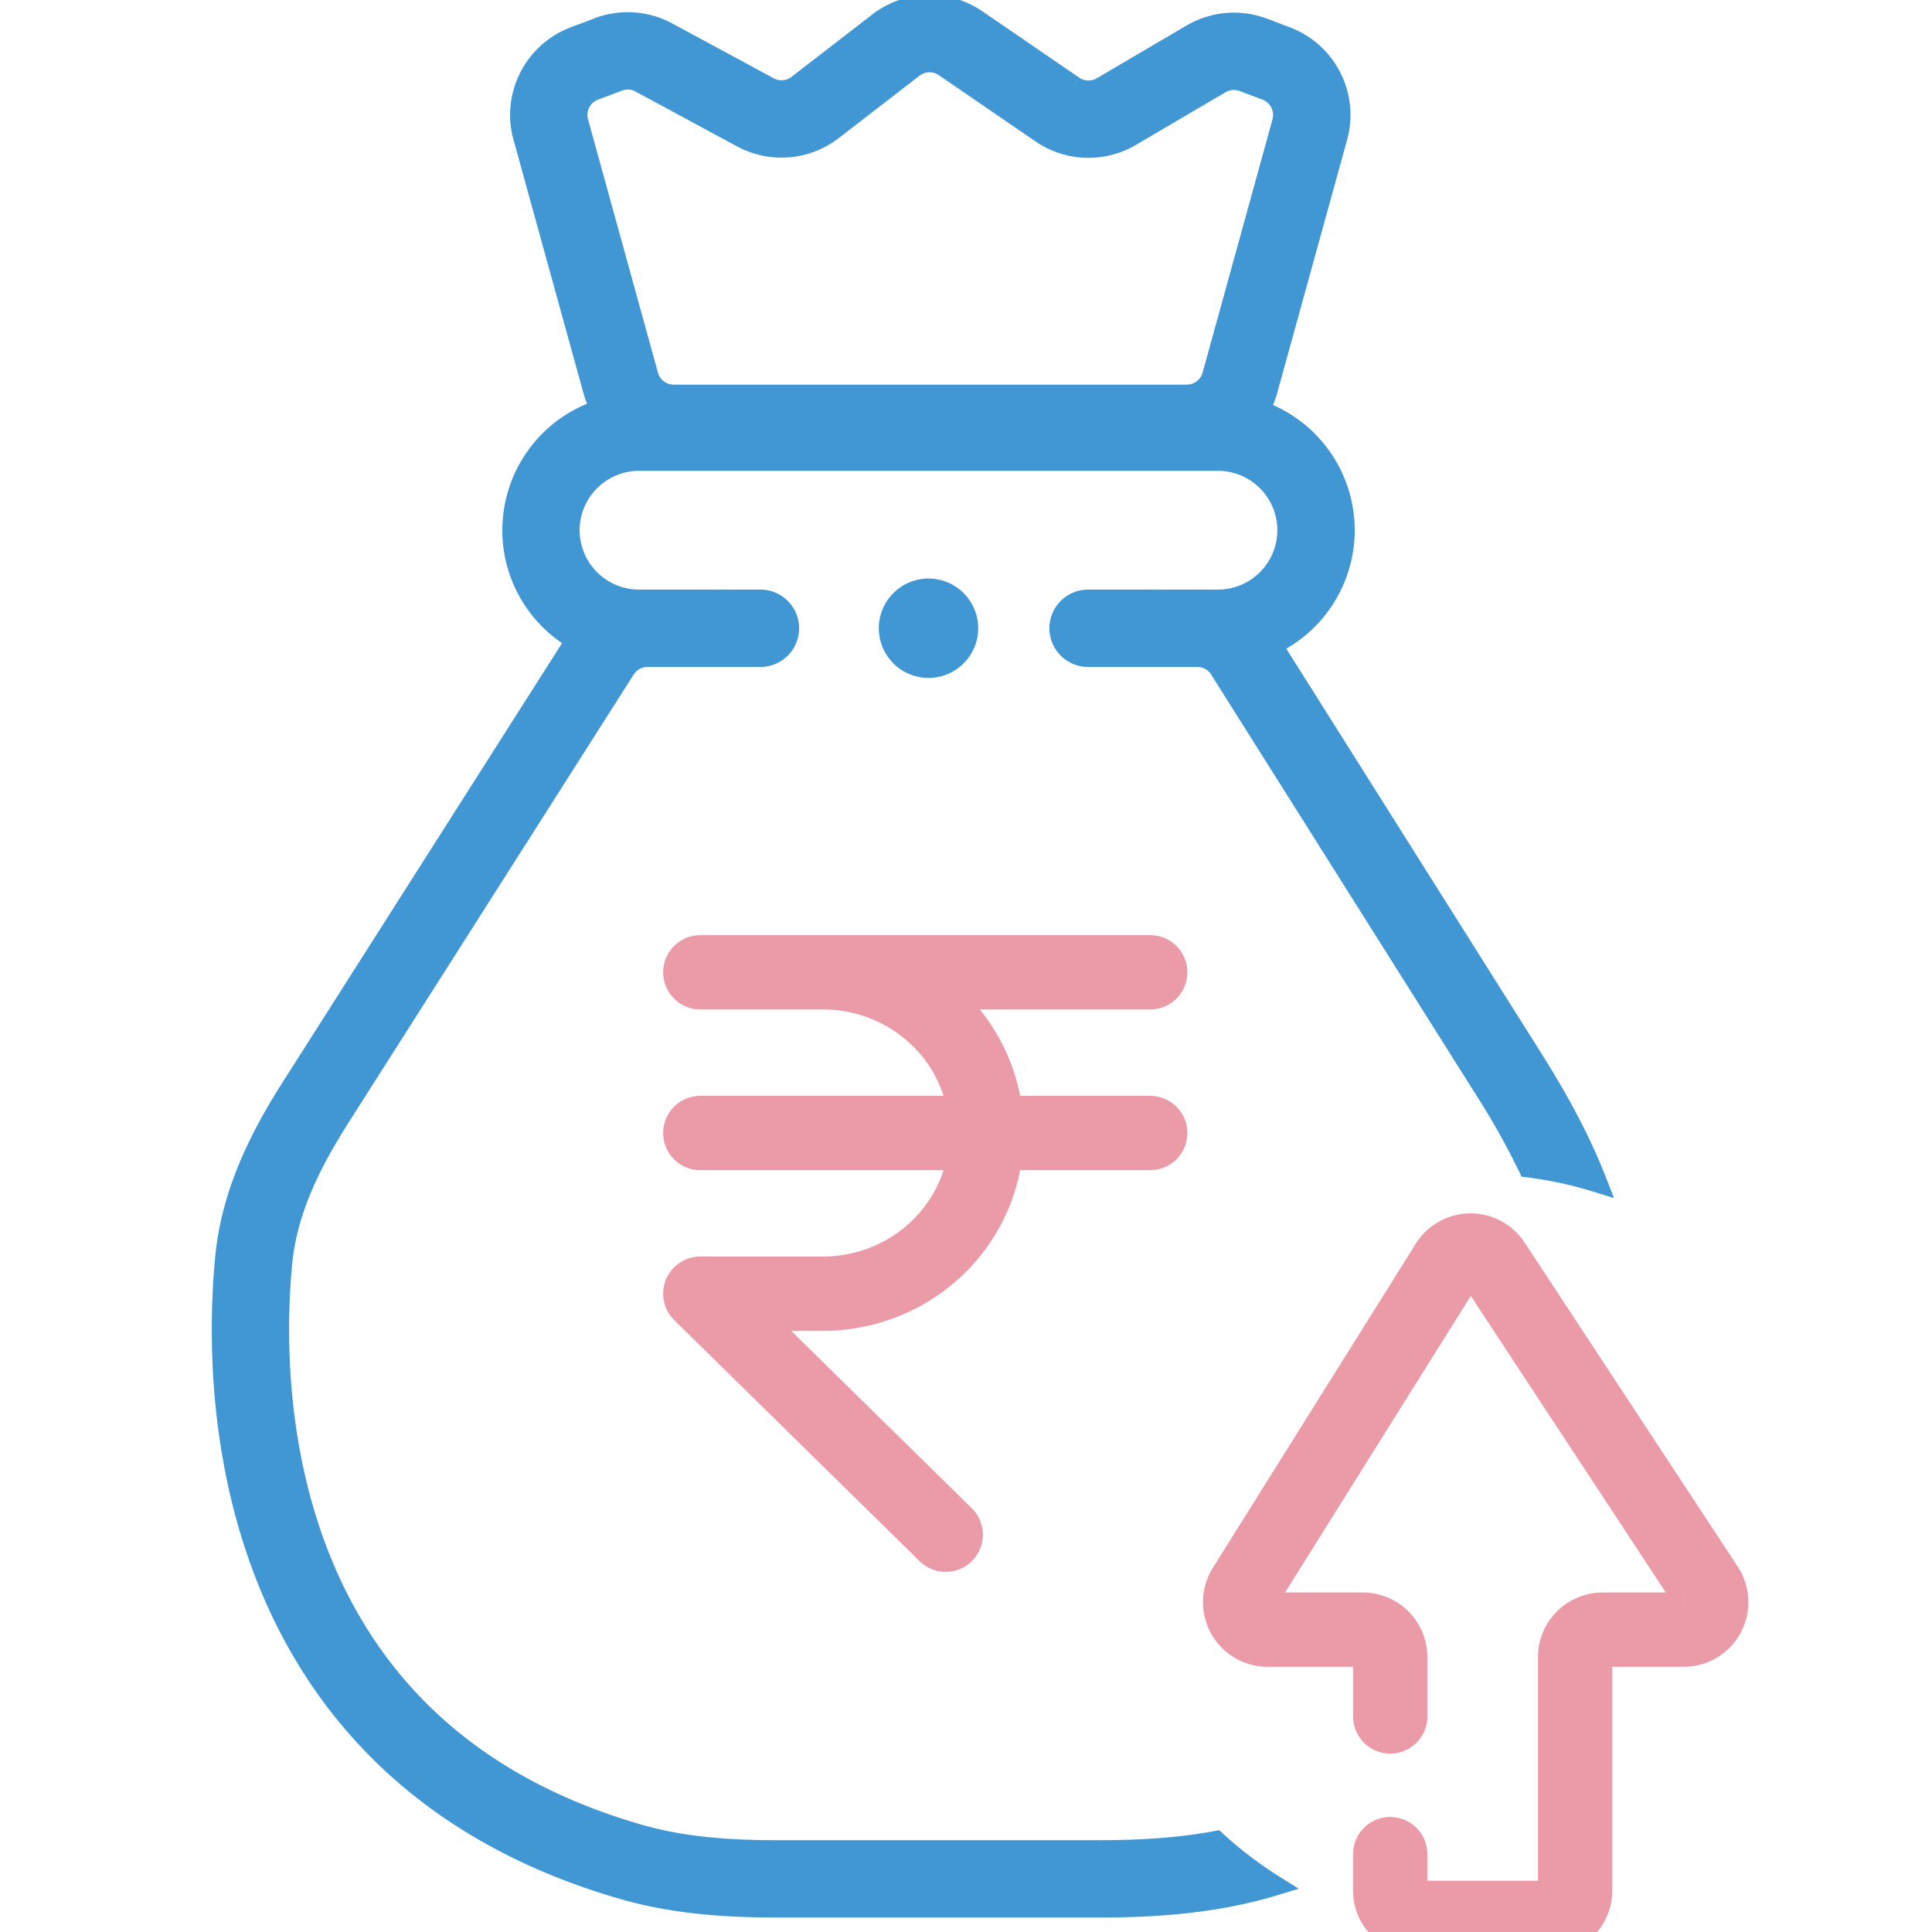
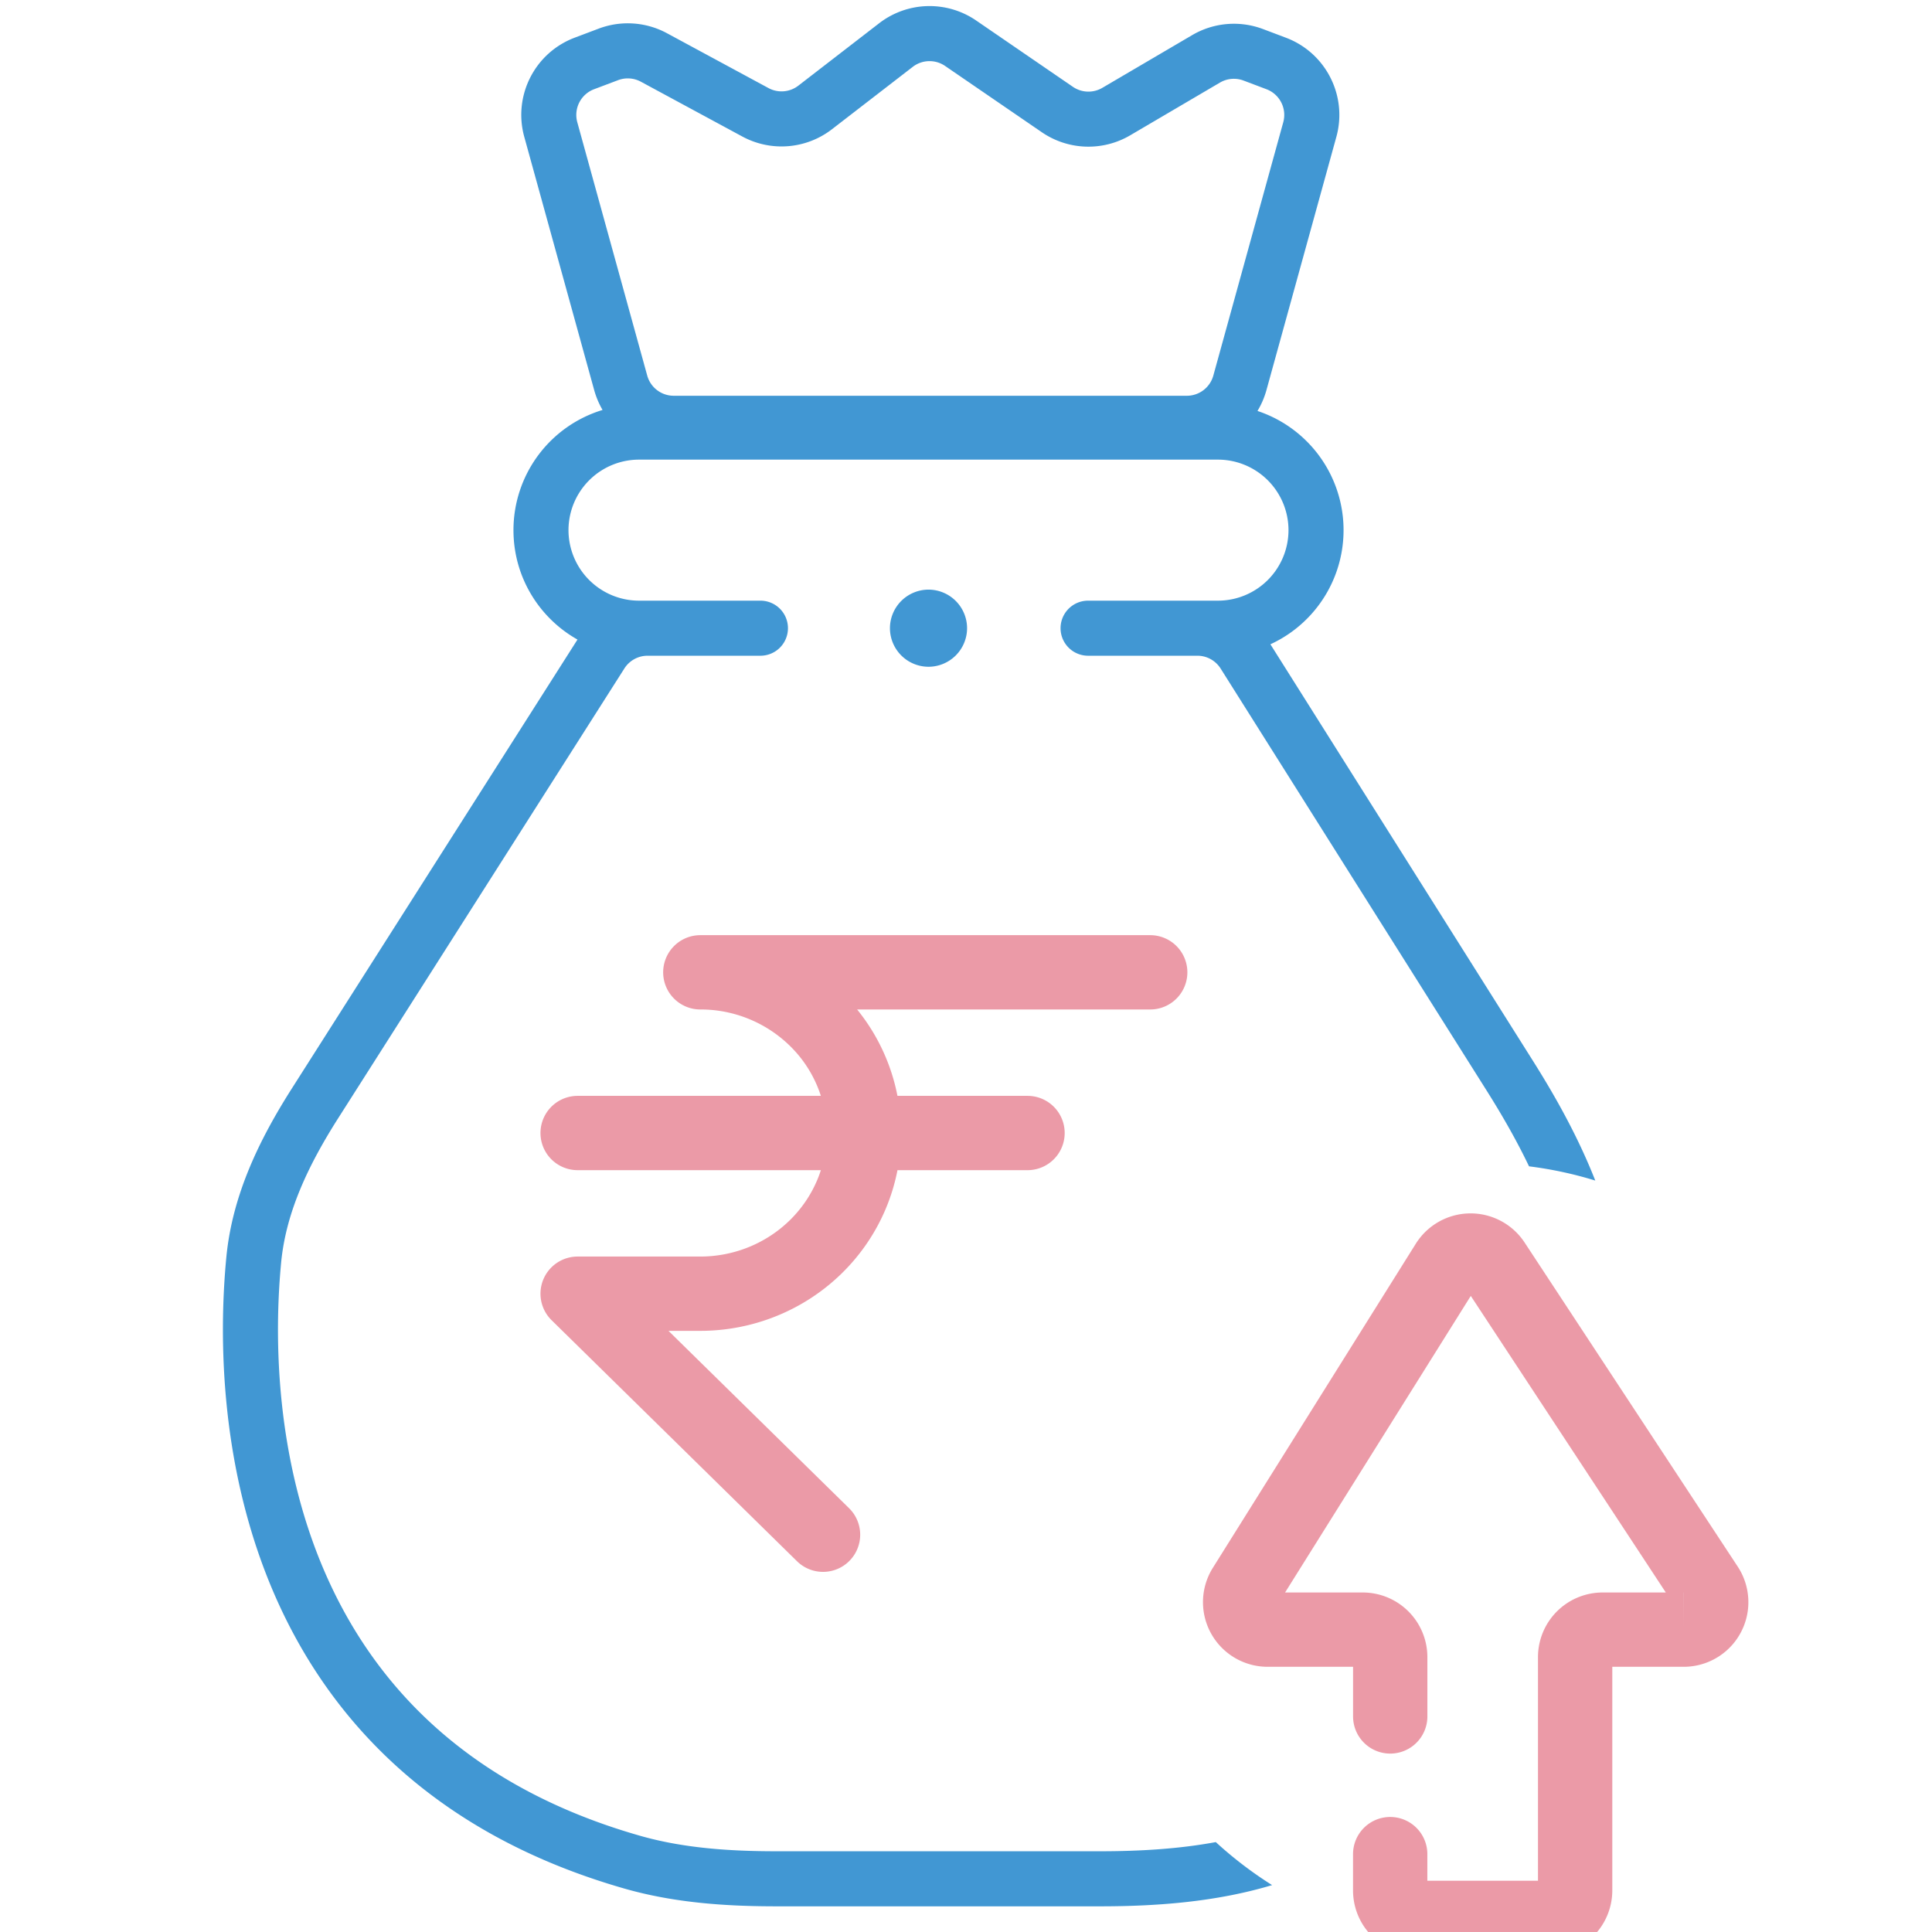
<svg xmlns="http://www.w3.org/2000/svg" width="52" height="52" fill="none">
  <g clip-path="url(#B)">
    <g stroke="#eb9aa7" stroke-width="2" stroke-linecap="round" stroke-linejoin="round">
-       <path d="M30.958 26.17H18.849h3.302a4.44 4.44 0 0 1 3.113 1.267 4.29 4.29 0 0 1 1.29 3.058c0 1.147-.464 2.247-1.29 3.058s-1.946 1.267-3.113 1.267h-3.302l6.605 6.487m-6.605-10.812h12.109" />
+       <path d="M30.958 26.17H18.849a4.44 4.44 0 0 1 3.113 1.267 4.29 4.29 0 0 1 1.29 3.058c0 1.147-.464 2.247-1.29 3.058s-1.946 1.267-3.113 1.267h-3.302l6.605 6.487m-6.605-10.812h12.109" />
    </g>
    <mask id="A" maskUnits="userSpaceOnUse" x="5" y="-.836" width="39" height="53" fill="#000">
      <path fill="#fff" d="M5-.836h39v53H5z" />
      <path fill-rule="evenodd" d="M26.275.553a2.22 2.22 0 0 0-2.614.074l-2.173 1.678a.74.74 0 0 1-.805.065L17.953.895a2.22 2.22 0 0 0-1.841-.124l-.644.243c-1.075.406-1.663 1.563-1.357 2.67l1.882 6.817c.053.19.129.369.225.533a3.38 3.38 0 0 0-2.398 3.234c0 1.264.694 2.367 1.723 2.946L7.854 29.298c-.846 1.33-1.597 2.834-1.761 4.53-.218 2.256-.149 5.742 1.28 9.054 1.444 3.345 4.264 6.471 9.443 7.952 1.351.386 2.75.475 4.082.475h8.705c1.521 0 3.12-.116 4.636-.571-.54-.34-1.048-.728-1.516-1.158-.997.185-2.048.247-3.12.247h-8.705c-1.277 0-2.517-.087-3.674-.418-4.723-1.35-7.209-4.149-8.49-7.114-1.295-2.999-1.37-6.209-1.166-8.324.131-1.353.737-2.622 1.536-3.877l7.701-12.102a.74.74 0 0 1 .625-.343h3.037a.74.74 0 1 0 0-1.482h-1.185 0-2.083a1.9 1.9 0 0 1-1.898-1.898 1.9 1.9 0 0 1 1.898-1.898h15.583a1.9 1.9 0 0 1 1.898 1.898 1.9 1.9 0 0 1-1.898 1.898h-1.675 0-1.821a.74.74 0 1 0 0 1.482h2.941a.74.74 0 0 1 .627.346l7.159 11.358c.421.668.81 1.347 1.141 2.039a10.46 10.46 0 0 1 1.783.383c-.447-1.137-1.038-2.208-1.671-3.212l-7.073-11.222a3.38 3.38 0 0 0-.348-6.28c.104-.171.185-.359.241-.559l1.882-6.817c.306-1.107-.283-2.265-1.358-2.67l-.614-.232a2.22 2.22 0 0 0-1.91.163L29.67 2.364a.74.74 0 0 1-.794-.028L26.275.553zM24.566 1.8a.74.74 0 0 1 .871-.025l2.602 1.783a2.22 2.22 0 0 0 2.382.083l2.414-1.418a.74.74 0 0 1 .637-.054l.614.232a.74.74 0 0 1 .453.89l-1.882 6.817a.74.74 0 0 1-.714.544H18.134a.74.74 0 0 1-.714-.544l-1.882-6.817a.74.74 0 0 1 .453-.89l.644-.243a.74.74 0 0 1 .614.041l2.73 1.475a2.22 2.22 0 0 0 2.414-.196L24.566 1.8zm1.463 15.108a1.04 1.04 0 0 1-1.038 1.038 1.04 1.04 0 0 1-1.038-1.038 1.04 1.04 0 0 1 1.038-1.038 1.04 1.04 0 0 1 1.038 1.038z" />
    </mask>
    <path fill-rule="evenodd" d="M26.275.553a2.22 2.22 0 0 0-2.614.074l-2.173 1.678a.74.74 0 0 1-.805.065L17.953.895a2.22 2.22 0 0 0-1.841-.124l-.644.243c-1.075.406-1.663 1.563-1.357 2.67l1.882 6.817c.053.19.129.369.225.533a3.38 3.38 0 0 0-2.398 3.234c0 1.264.694 2.367 1.723 2.946L7.854 29.298c-.846 1.33-1.597 2.834-1.761 4.53-.218 2.256-.149 5.742 1.28 9.054 1.444 3.345 4.264 6.471 9.443 7.952 1.351.386 2.75.475 4.082.475h8.705c1.521 0 3.12-.116 4.636-.571-.54-.34-1.048-.728-1.516-1.158-.997.185-2.048.247-3.12.247h-8.705c-1.277 0-2.517-.087-3.674-.418-4.723-1.35-7.209-4.149-8.49-7.114-1.295-2.999-1.37-6.209-1.166-8.324.131-1.353.737-2.622 1.536-3.877l7.701-12.102a.74.74 0 0 1 .625-.343h3.037a.74.74 0 1 0 0-1.482h-1.185 0-2.083a1.9 1.9 0 0 1-1.898-1.898 1.9 1.9 0 0 1 1.898-1.898h15.583a1.9 1.9 0 0 1 1.898 1.898 1.9 1.9 0 0 1-1.898 1.898h-1.675 0-1.821a.74.74 0 1 0 0 1.482h2.941a.74.74 0 0 1 .627.346l7.159 11.358c.421.668.81 1.347 1.141 2.039a10.46 10.46 0 0 1 1.783.383c-.447-1.137-1.038-2.208-1.671-3.212l-7.073-11.222a3.38 3.38 0 0 0-.348-6.28c.104-.171.185-.359.241-.559l1.882-6.817c.306-1.107-.283-2.265-1.358-2.67l-.614-.232a2.22 2.22 0 0 0-1.91.163L29.67 2.364a.74.74 0 0 1-.794-.028L26.275.553zM24.566 1.8a.74.74 0 0 1 .871-.025l2.602 1.783a2.22 2.22 0 0 0 2.382.083l2.414-1.418a.74.74 0 0 1 .637-.054l.614.232a.74.74 0 0 1 .453.89l-1.882 6.817a.74.74 0 0 1-.714.544H18.134a.74.74 0 0 1-.714-.544l-1.882-6.817a.74.74 0 0 1 .453-.89l.644-.243a.74.74 0 0 1 .614.041l2.73 1.475a2.22 2.22 0 0 0 2.414-.196L24.566 1.8zm1.463 15.108a1.04 1.04 0 0 1-1.038 1.038 1.04 1.04 0 0 1-1.038-1.038 1.04 1.04 0 0 1 1.038-1.038 1.04 1.04 0 0 1 1.038 1.038z" fill="#4197d3" />
-     <path d="M23.66.627l.183.237h0L23.66.627zm2.614-.074l-.17.247h0l.17-.247zm-4.787 1.752l-.183-.237h0l.183.237zm-.805.065l.143-.264h0l-.143.264zM17.953.895l.143-.264h0l-.143.264zM16.112.771l.106.281h0l-.106-.281zm-.644.243l-.106-.281h0l.106.281zm-1.357 2.67l.289-.08h0l-.289.08zm1.882 6.817l.289-.08h0l-.289.08zm.225.533l.087.287.364-.111-.193-.328-.259.152zm-.675 6.18l.253.161.17-.267-.276-.155-.147.261zM7.854 29.298l-.253-.161h0l.253.161zm-1.761 4.53l.299.029h0l-.299-.029zm1.28 9.054l-.275.119h0l.275-.119zm9.443 7.952l.082-.288h0l-.082.288zm17.422-.095l.086.287.632-.19-.559-.352-.16.254zm-1.516-1.158l.203-.221-.11-.101-.147.027.055.295zm-15.499-.171l.083-.288h0l-.083.288zm-8.49-7.114l.275-.119h0l-.275.119zm-1.166-8.324l-.299-.029h0l.299.029zm1.536-3.877l.253.161h0l-.253-.161zm7.701-12.102l-.253-.161h0l.253.161zm2.477-1.825h-.3v.3h.3v-.3zm0 0h.3v-.3h-.3v.3zm11.825 0v-.3h-.3v.3h.3zm0 0v.3h.3v-.3h-.3zm1.746 1.827l-.254.16h0l.254-.16zm7.159 11.358l-.254.16h0l.254-.16zm1.141 2.039l-.271.13.071.148.163.02.037-.298zm1.783.383l-.088.287.595.184-.228-.58-.279.11zm-1.671-3.212l.254-.16h0l-.254.16zm-7.073-11.222l-.125-.273-.311.143.182.29.254-.16zm-.348-6.28l-.257-.155-.195.322.357.118.094-.285zm.241-.559l-.289-.08h0l.289.08zm1.882-6.817l-.289-.08h0l.289.08zm-1.358-2.67l-.106.281h0l.106-.281zm-.614-.232l.106-.281h0l-.106.281zm-1.91.163l-.152-.259h0l.152.259zM29.67 2.364l.152.259h0l-.152-.259zm-.794-.028l-.17.247h0l.17-.247zm-3.439-.561l.17-.247h0l-.17.247zm-.871.025l-.183-.237h0l.183.237zm3.473 1.759l-.17.247h0l.17-.247zm2.382.083l.152.259h0l-.152-.259zm2.414-1.418l.152.259h0l-.152-.259zm.637-.054l-.106.281h0l.106-.281zm.614.232l.106-.281h0l-.106.281zm.453.89l.289.08h0l-.289-.08zm-1.882 6.817l.289.08h0l-.289-.08zm-15.237 0l-.289.08h0l.289-.08zm-1.882-6.817l-.289.08h0l.289-.08zm.453-.89l.106.281h0l-.106-.281zm.644-.243l-.106-.281h0l.106.281zm.614.041l.143-.264h0l-.143.264zm2.73 1.475l-.143.264h0l.143-.264zm2.414-.196l.183.237h0l-.183-.237zM23.844.865a1.92 1.92 0 0 1 2.261-.064l.339-.495a2.52 2.52 0 0 0-2.967.084l.367.475zm-2.173 1.678L23.844.865 23.477.39l-2.173 1.678.367.475zm-1.131.092a1.04 1.04 0 0 0 1.131-.092l-.367-.475a.44.44 0 0 1-.479.039l-.285.528zm-2.73-1.475l2.73 1.475.285-.528-2.73-1.475-.285.528zm-1.592-.107a1.92 1.92 0 0 1 1.592.107l.285-.528a2.52 2.52 0 0 0-2.09-.141l.212.561zm-.644.243l.644-.243-.212-.561-.644.243.212.561zm-1.174 2.31c-.264-.958.245-1.959 1.174-2.31l-.212-.561c-1.22.46-1.888 1.774-1.541 3.031l.578-.16zm1.882 6.817l-1.882-6.817-.578.16 1.882 6.817.578-.16zm.195.461a1.92 1.92 0 0 1-.195-.461l-.578.16a2.52 2.52 0 0 0 .256.605l.518-.304zM14.12 14.27a3.08 3.08 0 0 1 2.185-2.947l-.174-.574a3.68 3.68 0 0 0-2.61 3.521h.6zm1.57 2.685a3.08 3.08 0 0 1-1.57-2.685h-.6c0 1.377.757 2.577 1.875 3.207l.295-.523zM8.107 29.46l7.689-12.083-.506-.322-7.689 12.083.506.322zm-1.715 4.398c.157-1.627.878-3.083 1.715-4.398l-.506-.322c-.856 1.345-1.635 2.897-1.806 4.662l.597.058zm1.257 8.906c-1.402-3.248-1.472-6.678-1.257-8.906l-.597-.058c-.221 2.285-.154 5.827 1.303 9.201l.551-.238zm9.25 7.782c-5.087-1.454-7.839-4.514-9.25-7.782l-.551.238c1.478 3.422 4.365 6.614 9.636 8.121l.165-.577zm3.999.464c-1.32 0-2.687-.089-3.999-.464l-.165.577c1.39.397 2.821.487 4.164.487v-.6zm8.705 0h-8.705v.6h8.705v-.6zm4.55-.558c-1.476.443-3.042.558-4.55.558v.6c1.534 0 3.166-.117 4.722-.583l-.172-.575zm-1.632-.649a10.85 10.85 0 0 0 1.559 1.191l.32-.508c-.525-.33-1.018-.707-1.473-1.125l-.406.442zm-2.917.326c1.082 0 2.154-.062 3.175-.252l-.109-.59c-.972.18-2.004.242-3.065.242v.6zm-8.705 0h8.705v-.6h-8.705v.6zm-3.757-.43c1.196.342 2.469.43 3.757.43v-.6c-1.265 0-2.474-.087-3.592-.407l-.165.577zm-8.683-7.284c1.314 3.042 3.867 5.907 8.683 7.284l.165-.577c-4.631-1.324-7.05-4.056-8.297-6.945l-.551.238zm-1.189-8.472c-.207 2.144-.133 5.409 1.189 8.472l.551-.238C7.741 39.24 7.665 36.086 7.866 34l-.597-.058zm1.581-4.009c-.808 1.27-1.444 2.586-1.581 4.009l.597.058c.124-1.284.701-2.505 1.49-3.745l-.506-.322zm7.701-12.101L8.85 29.933l.506.322 7.701-12.101-.506-.322zm.878-.482a1.04 1.04 0 0 0-.878.482l.506.322a.44.44 0 0 1 .372-.204v-.6zm3.037 0h-3.037v.6h3.037v-.6zm.441-.441a.44.44 0 0 1-.441.441v.6a1.04 1.04 0 0 0 1.041-1.041h-.6zm-.441-.441a.44.44 0 0 1 .441.441h.6a1.04 1.04 0 0 0-1.041-1.041v.6zm-1.185 0h1.185v-.6h-1.185v.6zm-.3-.3h0 .6 0-.6zm-1.783.3h2.083v-.6h-2.083v.6zm-2.198-2.198a2.2 2.2 0 0 0 2.198 2.198v-.6a1.6 1.6 0 0 1-1.598-1.598h-.6zm2.198-2.198a2.2 2.2 0 0 0-2.198 2.198h.6a1.6 1.6 0 0 1 1.598-1.598v-.6zm15.583 0H17.199v.6h15.583v-.6zm2.198 2.198a2.2 2.2 0 0 0-2.198-2.198v.6a1.6 1.6 0 0 1 1.598 1.598h.6zm-2.198 2.198a2.2 2.2 0 0 0 2.198-2.198h-.6a1.6 1.6 0 0 1-1.598 1.598v.6zm-1.675 0h1.675v-.6h-1.675v.6zm.3-.3h0-.6 0 .6zm-2.121.3h1.821v-.6h-1.821v.6zm-.441.441a.44.44 0 0 1 .441-.441v-.6a1.04 1.04 0 0 0-1.041 1.041h.6zm.441.441a.44.44 0 0 1-.441-.441h-.6a1.04 1.04 0 0 0 1.041 1.041v-.6zm2.941 0h-2.941v.6h2.941v-.6zm.88.486a1.04 1.04 0 0 0-.88-.486v.6a.44.44 0 0 1 .373.206l.508-.32zm7.159 11.358l-7.159-11.358-.508.32 7.159 11.358.508-.32zm1.158 2.069c-.338-.704-.732-1.394-1.158-2.069l-.508.32a20 20 0 0 1 1.124 2.008l.541-.259zm1.601.226a10.77 10.77 0 0 0-1.834-.394l-.075.595c.595.075 1.174.2 1.732.372l.177-.573zm-2.013-2.765c.627.994 1.208 2.048 1.645 3.161l.558-.219c-.456-1.161-1.058-2.249-1.696-3.262l-.508.32zm-7.073-11.222l7.073 11.222.508-.32-7.073-11.222-.508.32zm1.923-3.232a3.08 3.08 0 0 1-1.794 2.799l.251.545a3.68 3.68 0 0 0 2.143-3.344h-.6zm-2.111-2.924a3.08 3.08 0 0 1 2.111 2.924h.6a3.68 3.68 0 0 0-2.523-3.494l-.188.57zm.046-.924c-.048.173-.118.335-.208.484l.513.31a2.52 2.52 0 0 0 .273-.634l-.578-.16zm1.882-6.817l-1.882 6.817.578.16 1.882-6.817-.578-.16zm-1.174-2.31c.929.351 1.438 1.352 1.174 2.31l.578.16c.347-1.257-.321-2.571-1.541-3.031l-.212.561zm-.614-.232l.614.232.212-.561-.614-.232-.212.561zm-1.652.141a1.92 1.92 0 0 1 1.652-.141l.212-.561a2.52 2.52 0 0 0-2.168.185l.304.517zm-2.414 1.418l2.414-1.418-.304-.517-2.414 1.418.304.517zm-1.116-.039a1.04 1.04 0 0 0 1.116.039l-.304-.517a.44.44 0 0 1-.473-.016l-.339.495zM26.105.801l2.602 1.783.339-.495L26.444.306l-.339.495zm-.498.727a1.04 1.04 0 0 0-1.224.035l.367.475a.44.44 0 0 1 .518-.015l.339-.495zm2.602 1.783l-2.602-1.783-.339.495 2.602 1.783.339-.495zm2.06.072a1.92 1.92 0 0 1-2.06-.072l-.339.495a2.52 2.52 0 0 0 2.704.094l-.304-.517zm2.414-1.418l-2.414 1.418.304.517 2.414-1.418-.304-.517zm.895-.076a1.04 1.04 0 0 0-.895.076l.304.517a.44.44 0 0 1 .379-.032l.212-.561zm.614.232l-.614-.232-.212.561.614.232.212-.561zm.636 1.251a1.04 1.04 0 0 0-.636-1.251l-.212.561a.44.44 0 0 1 .269.53l.578.16zm-1.882 6.817l1.882-6.817-.578-.16-1.882 6.817.578.16zm-1.003.764a1.04 1.04 0 0 0 1.003-.764l-.578-.16a.44.44 0 0 1-.425.323v.6zm-13.809 0h13.809v-.6H18.134v.6zm-1.003-.764a1.04 1.04 0 0 0 1.003.764v-.6a.44.44 0 0 1-.425-.323l-.578.16zm-1.882-6.817l1.882 6.817.578-.16-1.882-6.817-.578.16zm.636-1.251a1.04 1.04 0 0 0-.636 1.251l.578-.16a.44.44 0 0 1 .269-.53l-.212-.561zm.644-.243l-.644.243.212.561.644-.243-.212-.561zm.862.058a1.04 1.04 0 0 0-.862-.058l.212.561a.44.44 0 0 1 .365.025l.285-.528zm2.73 1.475l-2.73-1.475-.285.528 2.73 1.475.285-.528zm2.089-.17a1.92 1.92 0 0 1-2.088.17l-.285.528a2.52 2.52 0 0 0 2.74-.223l-.367-.475zm2.173-1.678L22.21 3.24l.367.475 2.173-1.678-.367-.475zm.608 16.684a1.34 1.34 0 0 0 1.338-1.338h-.6a.74.74 0 0 1-.738.738v.6zm-1.338-1.338a1.34 1.34 0 0 0 1.338 1.338v-.6a.74.74 0 0 1-.738-.738h-.6zm1.338-1.338a1.34 1.34 0 0 0-1.338 1.338h.6a.74.74 0 0 1 .738-.738v-.6zm1.338 1.338a1.34 1.34 0 0 0-1.338-1.338v.6a.74.74 0 0 1 .738.738h.6z" fill="#4197d3" mask="url(#A)" />
    <path d="M37.417 49.904v.976a.74.74 0 0 0 .741.741h3.496a.74.74 0 0 0 .741-.741v-6.277a.74.74 0 0 1 .741-.741h2.18a.74.74 0 0 0 .619-1.148l-5.735-8.721a.74.74 0 0 0-1.247.014l-5.461 8.721a.74.74 0 0 0 .628 1.134h2.557a.74.74 0 0 1 .741.741v1.595" stroke="#eb9aa7" stroke-width="2" stroke-linecap="round" />
  </g>
  <defs>
    <clipPath id="B">
      <path fill="#fff" d="M0 0h52v52H0z" />
    </clipPath>
  </defs>
</svg>